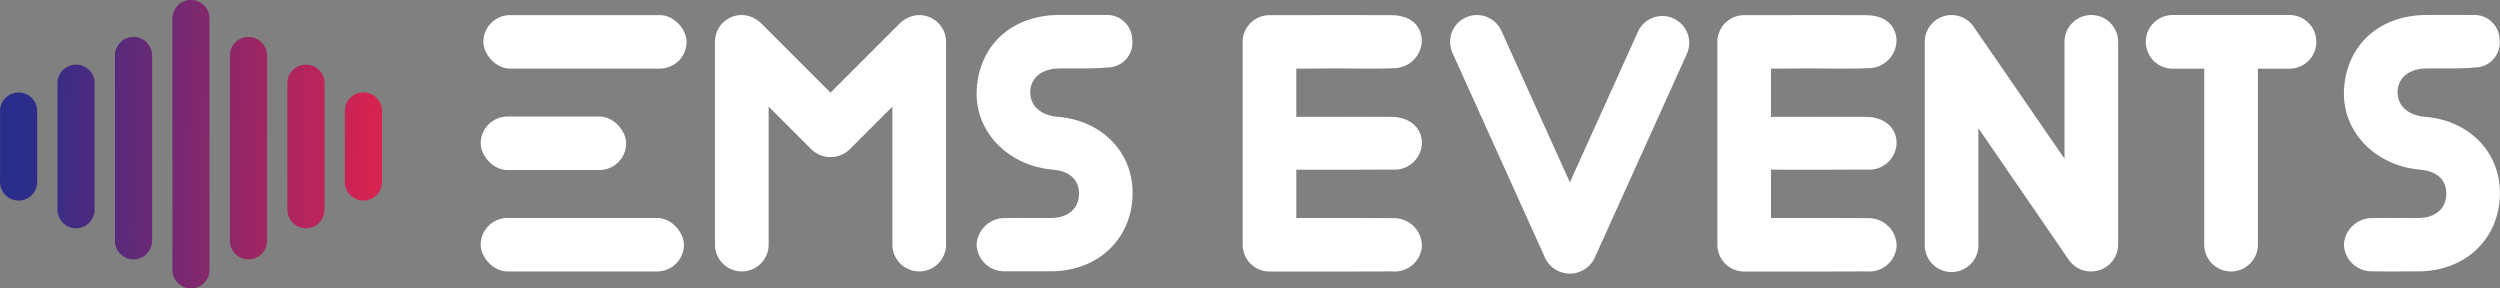
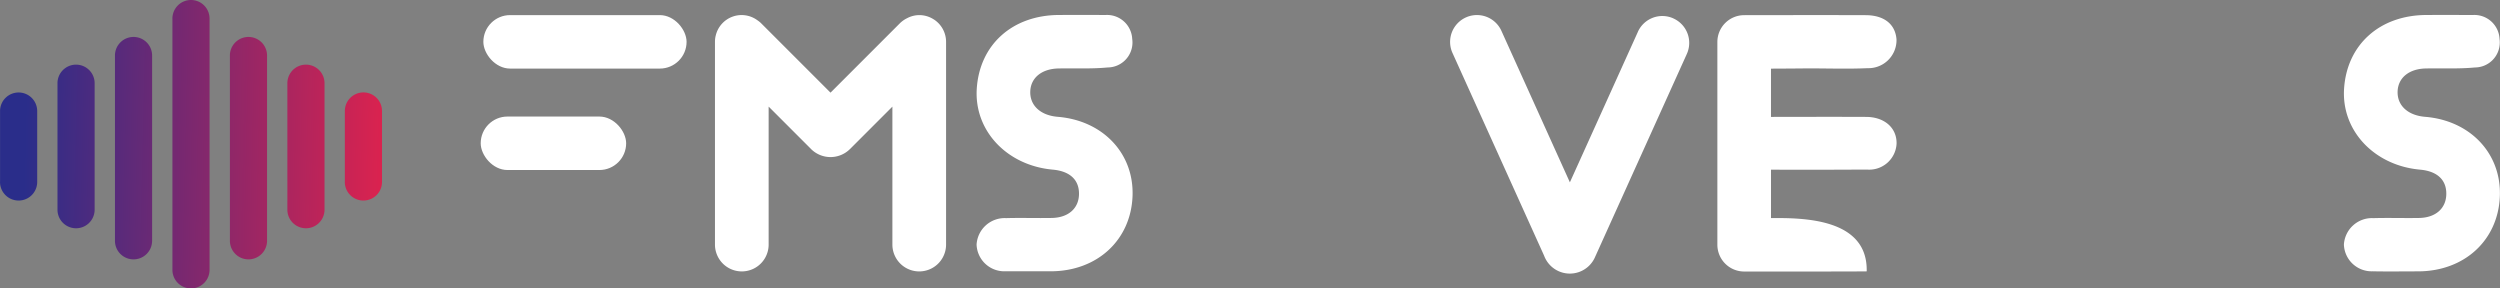
<svg xmlns="http://www.w3.org/2000/svg" width="248.263" height="28.642" viewBox="0 0 248.263 28.642">
  <rect x="0" y="0" width="248.263" height="28.642" fill="#808080" stroke="none" />
  <defs>
    <linearGradient id="linear-gradient" x1="1.033" y1="0.509" x2="0.064" y2="0.492" gradientUnits="objectBoundingBox">
      <stop offset="0" stop-color="#e0224d" />
      <stop offset="1" stop-color="#2a2d8a" />
    </linearGradient>
  </defs>
  <g id="Group_58796" data-name="Group 58796" transform="translate(-193 -117.155)">
    <g id="Group_58746" data-name="Group 58746" transform="translate(193 117.155)">
      <g id="Group_58697" data-name="Group 58697" transform="translate(0 0)">
        <g id="Group_58696" data-name="Group 58696" transform="translate(47.736 1.49)">
          <path id="Path_44925" data-name="Path 44925" d="M228.728,216.825c-1.731-.142-2.8-1.145-2.73-2.563.065-1.334,1.158-2.21,2.811-2.239,1.625-.029,3.261.054,4.874-.1a2.479,2.479,0,0,0,2.462-2.5,2.442,2.442,0,0,0-.025-.331,2.5,2.5,0,0,0-2.621-2.38c-.035,0-3.134-.008-4.649,0-4.639.018-7.9,2.956-8.169,7.35-.251,4.147,3,7.6,7.554,8.008,1.705.154,2.629,1.023,2.6,2.448-.027,1.4-1.057,2.321-2.7,2.35-1.514.027-3.029-.026-4.544.017a2.793,2.793,0,0,0-2.926,2.623,2.754,2.754,0,0,0,2.849,2.656l4.578,0c4.574-.033,7.894-3.111,8.06-7.463C236.315,220.475,233.222,217.192,228.728,216.825Z" transform="translate(-171.421 -206.714)" fill="#fff" />
          <path id="Path_44926" data-name="Path 44926" d="M437.482,216.825c-1.73-.142-2.8-1.145-2.729-2.563.064-1.334,1.158-2.21,2.81-2.239,1.625-.029,3.261.054,4.874-.1a2.478,2.478,0,0,0,2.461-2.5,2.442,2.442,0,0,0-.024-.331,2.5,2.5,0,0,0-2.623-2.379c-.035,0-3.134-.009-4.649,0-4.639.018-7.9,2.956-8.169,7.35-.251,4.147,3,7.6,7.553,8.008,1.706.154,2.631,1.023,2.6,2.448-.027,1.4-1.056,2.321-2.7,2.35-1.515.027-3.029-.026-4.544.017a2.793,2.793,0,0,0-2.924,2.623,2.754,2.754,0,0,0,2.848,2.656h.035c.9.031,3.927.006,4.544.006,4.574-.033,7.894-3.111,8.06-7.463C445.066,220.475,441.978,217.192,437.482,216.825Z" transform="translate(-244.392 -206.714)" fill="#fff" />
-           <path id="Path_44931" data-name="Path 44931" d="M382.3,206.717a2.662,2.662,0,0,0-2.662,2.662v11.606s-8.913-12.955-8.949-13a2.662,2.662,0,0,0-4.927,1.4v20.139a2.665,2.665,0,1,0,5.329,0V217.96l8.96,13.048a2.692,2.692,0,0,0,4.915-1.491V209.382a2.662,2.662,0,0,0-2.66-2.665Z" transform="translate(-222.359 -206.715)" fill="#fff" />
-           <path id="Path_44932" data-name="Path 44932" d="M413.57,206.717h-11.5a2.665,2.665,0,1,0,0,5.329h3.084v17.471a2.665,2.665,0,1,0,5.331,0V212.046h3.084a2.665,2.665,0,1,0,0-5.329Z" transform="translate(-233.999 -206.715)" fill="#fff" />
          <path id="Path_44933" data-name="Path 44933" d="M312.195,207.052h0a2.662,2.662,0,0,0-3.524,1.326l0,.005-6.756,14.948-6.8-15.046a2.665,2.665,0,1,0-4.857,2.2l9.1,20.135a2.727,2.727,0,0,0,5.014.224l9.157-20.261a2.662,2.662,0,0,0-1.325-3.524Z" transform="translate(-193.754 -206.714)" fill="#fff" />
-           <path id="Path_44934" data-name="Path 44934" d="M263.846,226.883v-4.807c3.522.016,5.133.01,9.532-.01a2.718,2.718,0,0,0,2.932-2.486q0-.047.006-.094c.029-1.551-1.185-2.638-3.011-2.65-2.58-.017-9.183,0-9.461,0v-4.793c1.244,0,3.731-.026,3.731-.026,1.958,0,3.919.069,5.875-.02a2.787,2.787,0,0,0,2.858-2.714q0-.071,0-.141c-.116-1.506-1.217-2.4-3.053-2.409-3.748-.017-11.964,0-12.074,0a2.662,2.662,0,0,0-2.662,2.662v20.133a2.662,2.662,0,0,0,2.662,2.662c.123,0,10.267.01,12.167-.015a2.708,2.708,0,0,0,2.971-2.535,2.772,2.772,0,0,0-2.794-2.748C273.47,226.888,267.017,226.861,263.846,226.883Z" transform="translate(-182.851 -206.717)" fill="#fff" />
-           <path id="Path_44958" data-name="Path 44958" d="M337.342,226.883v-4.807c3.522.016,5.133.01,9.532-.01a2.718,2.718,0,0,0,2.932-2.486q0-.047.006-.094c.029-1.551-1.185-2.638-3.011-2.65-2.58-.017-9.183,0-9.461,0v-4.793c1.244,0,3.732-.026,3.732-.026,1.958,0,3.919.069,5.875-.02a2.787,2.787,0,0,0,2.858-2.714q0-.071,0-.141c-.116-1.506-1.217-2.4-3.053-2.409-3.747-.017-11.964,0-12.074,0a2.662,2.662,0,0,0-2.662,2.662v20.133a2.662,2.662,0,0,0,2.662,2.662c.123,0,10.266.01,12.167-.015a2.707,2.707,0,0,0,2.972-2.535,2.772,2.772,0,0,0-2.794-2.748C346.966,226.888,340.513,226.861,337.342,226.883Z" transform="translate(-209.208 -206.717)" fill="#fff" />
+           <path id="Path_44958" data-name="Path 44958" d="M337.342,226.883v-4.807c3.522.016,5.133.01,9.532-.01a2.718,2.718,0,0,0,2.932-2.486q0-.047.006-.094c.029-1.551-1.185-2.638-3.011-2.65-2.58-.017-9.183,0-9.461,0v-4.793c1.244,0,3.732-.026,3.732-.026,1.958,0,3.919.069,5.875-.02a2.787,2.787,0,0,0,2.858-2.714q0-.071,0-.141c-.116-1.506-1.217-2.4-3.053-2.409-3.747-.017-11.964,0-12.074,0a2.662,2.662,0,0,0-2.662,2.662v20.133a2.662,2.662,0,0,0,2.662,2.662c.123,0,10.266.01,12.167-.015C346.966,226.888,340.513,226.861,337.342,226.883Z" transform="translate(-209.208 -206.717)" fill="#fff" />
          <rect id="Rectangle_9199" data-name="Rectangle 9199" width="20.181" height="5.31" rx="2.655" transform="translate(0.264 0.01)" fill="#fff" />
-           <rect id="Rectangle_9200" data-name="Rectangle 9200" width="20.181" height="5.31" rx="2.655" transform="translate(0 20.157)" fill="#fff" />
          <rect id="Rectangle_9201" data-name="Rectangle 9201" width="14.444" height="5.31" rx="2.655" transform="translate(0 10.084)" fill="#fff" />
        </g>
        <g id="Group_58745" data-name="Group 58745">
          <path id="Union_4" data-name="Union 4" d="M89.253,231.232V206.281a1.844,1.844,0,0,1,1.844-1.845h0a1.844,1.844,0,0,1,1.844,1.845h0v24.953a1.844,1.844,0,0,1-1.843,1.845h0a1.845,1.845,0,0,1-1.845-1.845Zm5.708-2.883v-18.4a1.844,1.844,0,0,1,1.845-1.844h0a1.844,1.844,0,0,1,1.845,1.843h0v18.4a1.845,1.845,0,0,1-1.845,1.845h0a1.844,1.844,0,0,1-1.845-1.844Zm-11.414,0v-18.4a1.844,1.844,0,0,1,1.844-1.844h0a1.844,1.844,0,0,1,1.845,1.843h0v18.4a1.845,1.845,0,0,1-1.845,1.845h0a1.844,1.844,0,0,1-1.844-1.844Zm17.122-3.089V212.7a1.844,1.844,0,0,1,1.844-1.845h0a1.844,1.844,0,0,1,1.845,1.845h0V225.26a1.844,1.844,0,0,1-1.845,1.844h0A1.844,1.844,0,0,1,100.668,225.26Zm-22.83,0V212.7a1.845,1.845,0,0,1,1.845-1.845h0a1.845,1.845,0,0,1,1.845,1.844h0V225.26a1.845,1.845,0,0,1-3.69,0Zm28.537-2.754v-7.047a1.845,1.845,0,0,1,3.69,0v7.047a1.844,1.844,0,0,1-1.844,1.845h0a1.844,1.844,0,0,1-1.849-1.839v-.005Zm-34.24,0v-7.042a1.844,1.844,0,0,1,1.844-1.844h0a1.845,1.845,0,0,1,1.845,1.844v7.042a1.845,1.845,0,0,1-1.845,1.845h0a1.844,1.844,0,0,1-1.848-1.84V222.5Z" transform="translate(-72.131 -204.436)" fill="url(#linear-gradient)" />
        </g>
      </g>
      <path id="Path_44945" data-name="Path 44945" d="M203.043,207.163l-.038-.021a2.634,2.634,0,0,0-1.411-.413h0a2.62,2.62,0,0,0-1.214.307c-.063.031-.127.065-.19.1-.042.026-.083.05-.123.078a2.814,2.814,0,0,0-.368.291l-6.925,6.925-6.925-6.925a2.729,2.729,0,0,0-.335-.264,2.64,2.64,0,0,0-4.146,1.555l-.007.023c0,.012-.007.025-.01.038v.005a2.631,2.631,0,0,0-.051.516v20.139a2.665,2.665,0,1,0,5.33,0v-13.7l4.231,4.232a2.743,2.743,0,0,0,3.827,0l4.231-4.232v13.7a2.665,2.665,0,0,0,5.331,0V209.386h0A2.648,2.648,0,0,0,203.043,207.163Z" transform="translate(-110.3 -205.229)" fill="#fff" />
    </g>
  </g>
</svg>